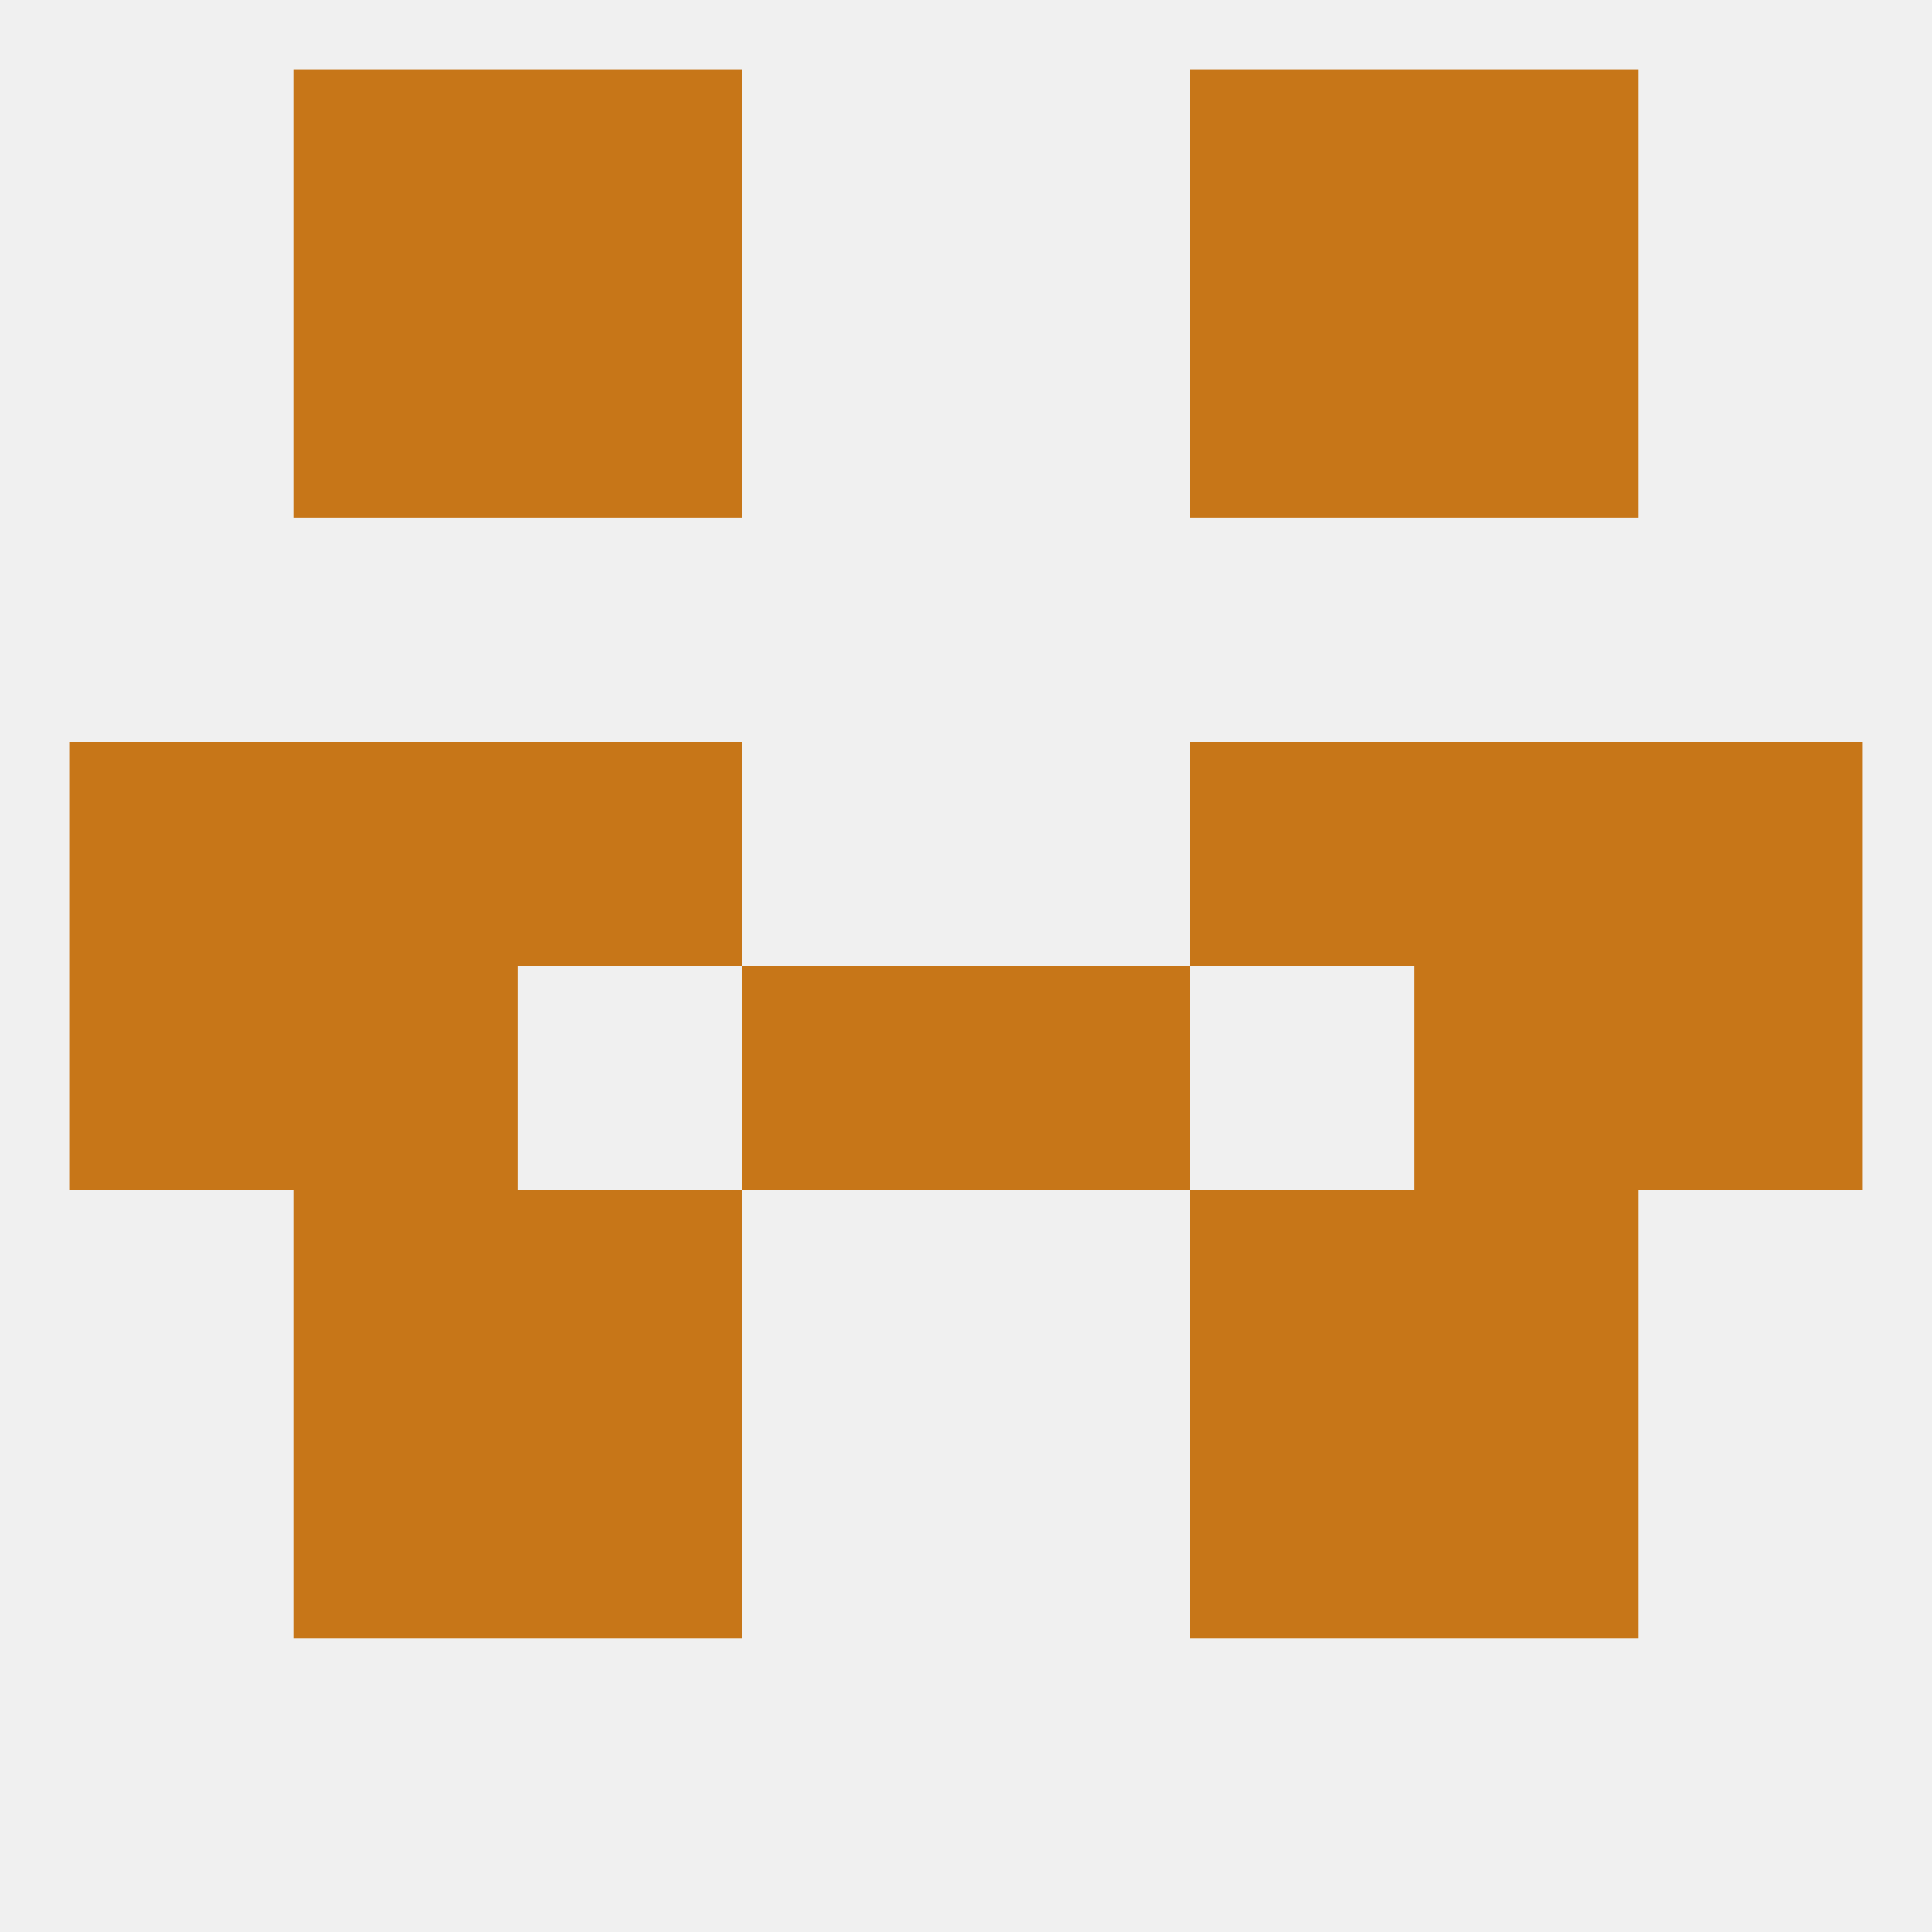
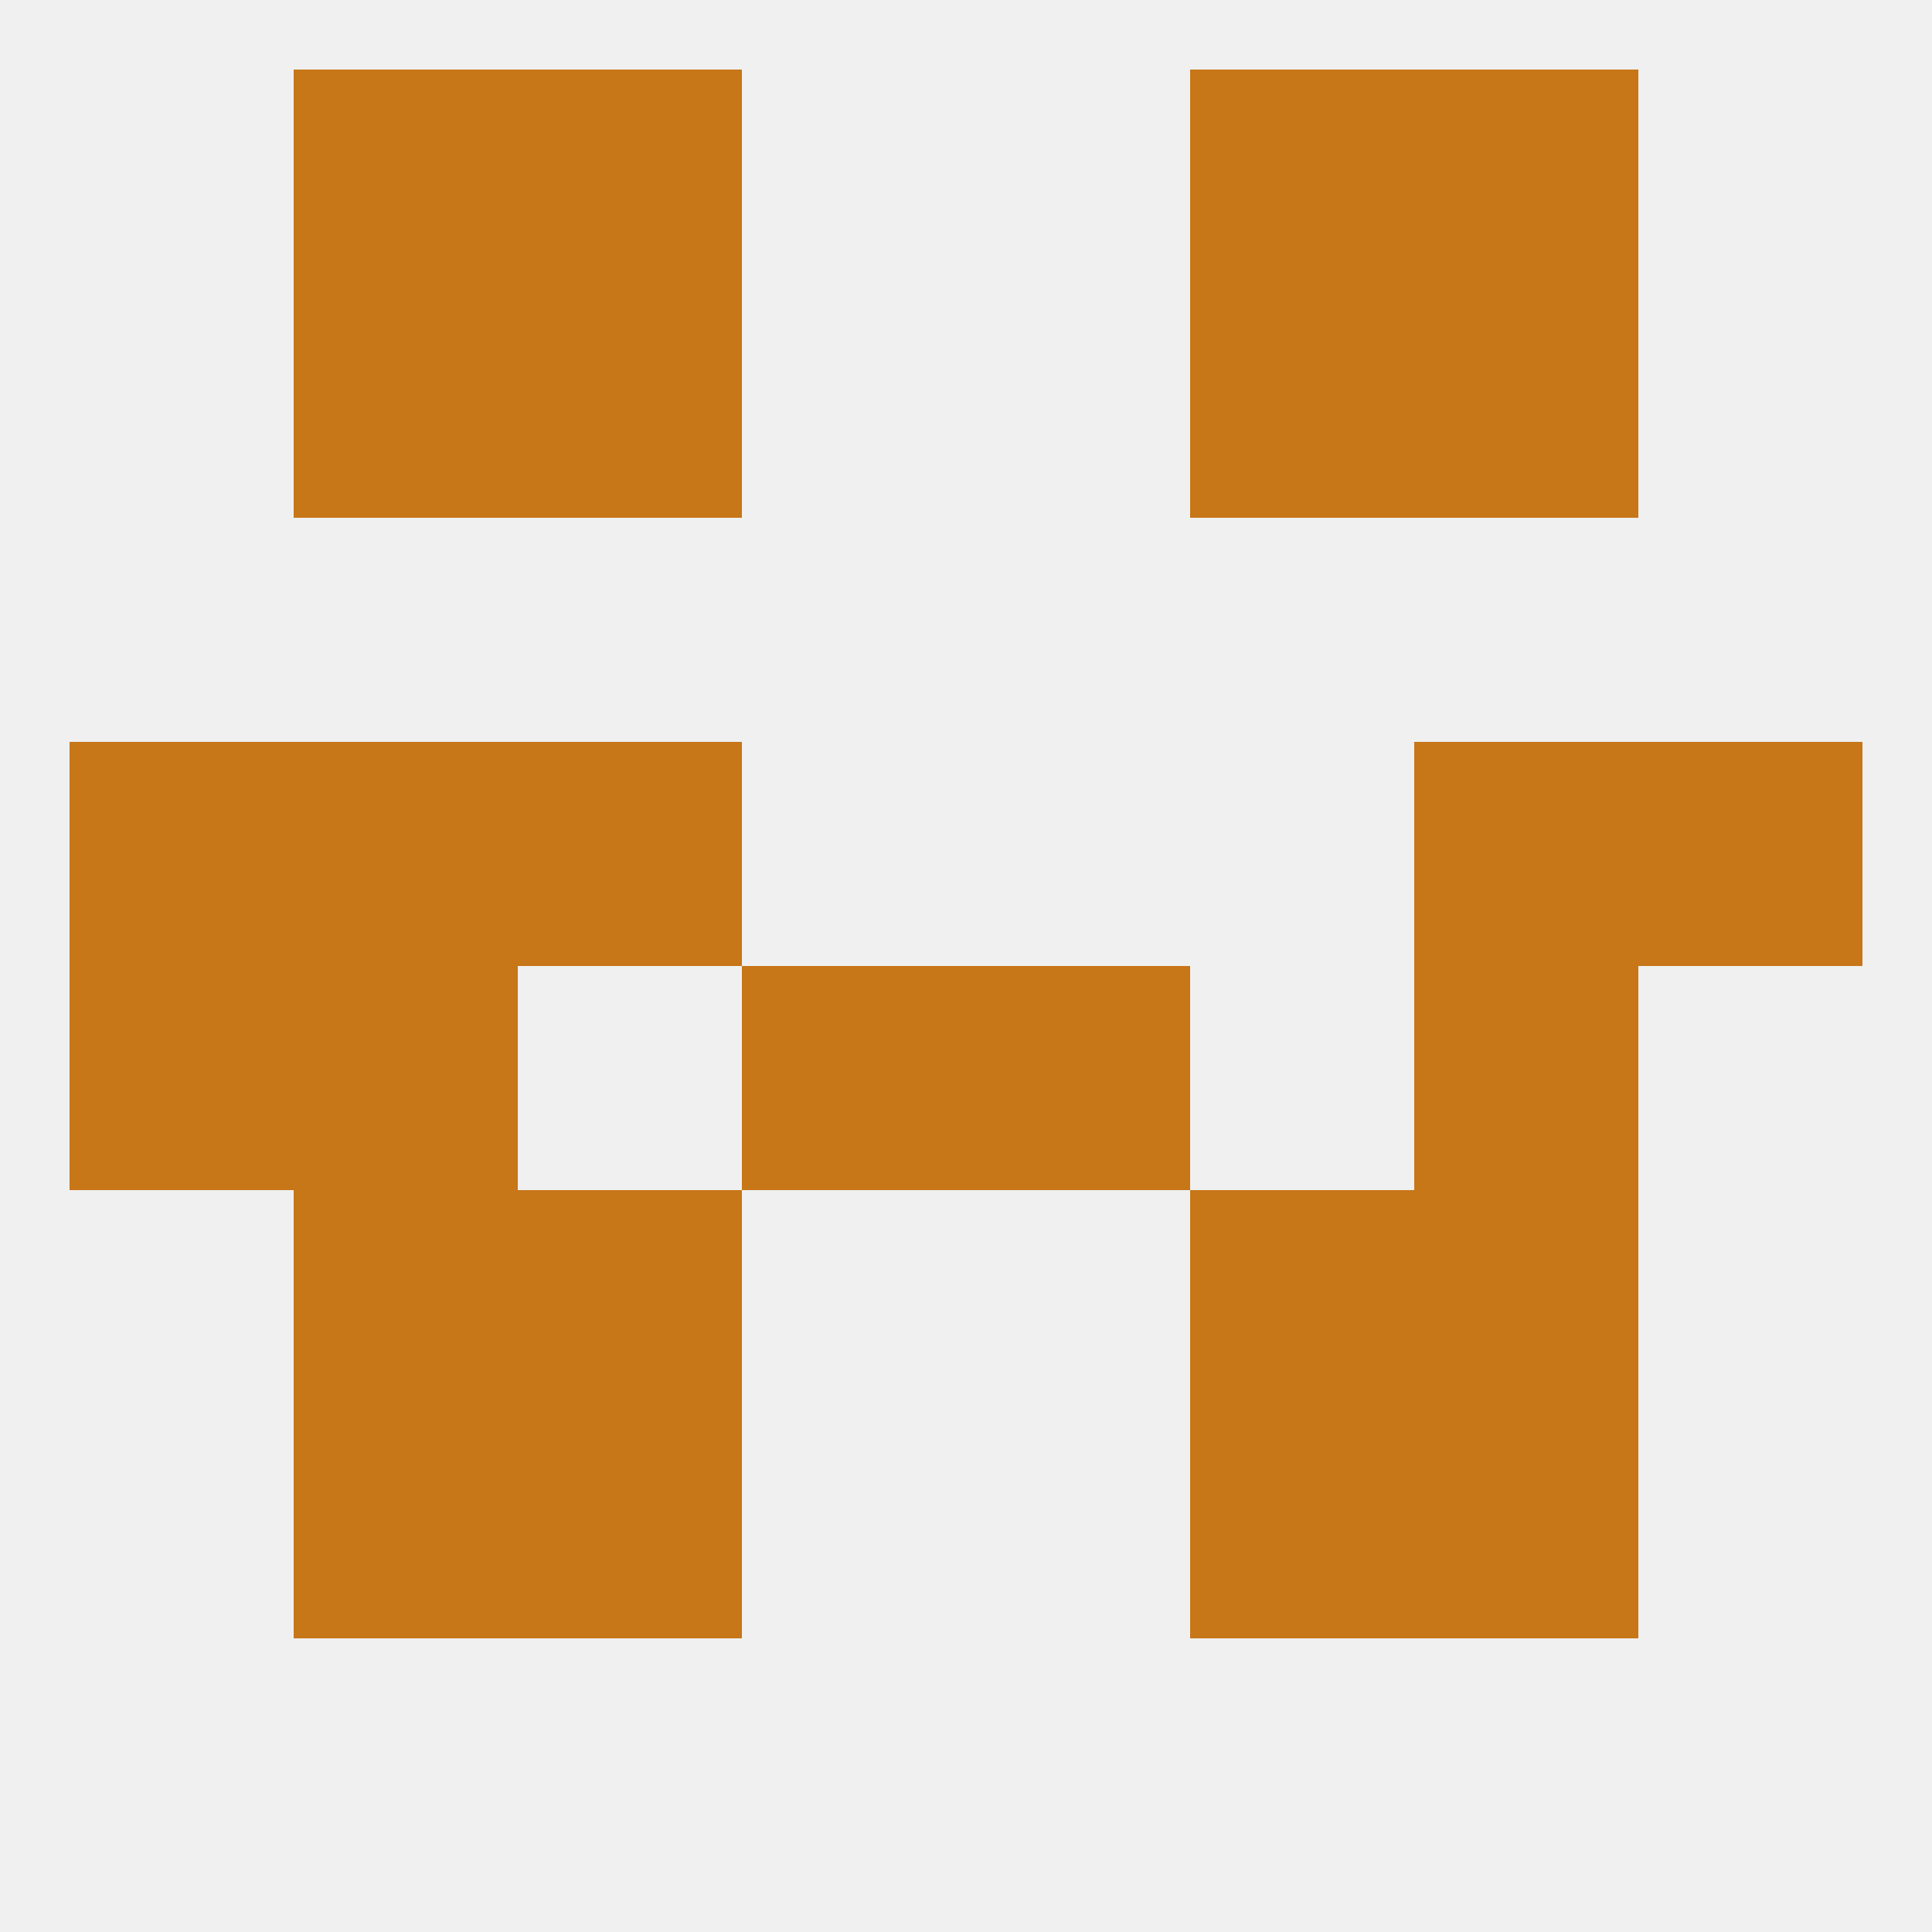
<svg xmlns="http://www.w3.org/2000/svg" version="1.1" baseprofile="full" width="250" height="250" viewBox="0 0 250 250">
  <rect width="100%" height="100%" fill="rgba(240,240,240,255)" />
  <rect x="125" y="125" width="29" height="29" fill="rgba(199,118,24,255)" />
  <rect x="38" y="125" width="29" height="29" fill="rgba(199,118,24,255)" />
  <rect x="183" y="125" width="29" height="29" fill="rgba(199,118,24,255)" />
  <rect x="9" y="125" width="29" height="29" fill="rgba(199,118,24,255)" />
-   <rect x="212" y="125" width="29" height="29" fill="rgba(199,118,24,255)" />
  <rect x="96" y="125" width="29" height="29" fill="rgba(199,118,24,255)" />
  <rect x="154" y="154" width="29" height="29" fill="rgba(199,118,24,255)" />
  <rect x="38" y="154" width="29" height="29" fill="rgba(199,118,24,255)" />
  <rect x="183" y="154" width="29" height="29" fill="rgba(199,118,24,255)" />
  <rect x="67" y="154" width="29" height="29" fill="rgba(199,118,24,255)" />
  <rect x="67" y="183" width="29" height="29" fill="rgba(199,118,24,255)" />
  <rect x="154" y="183" width="29" height="29" fill="rgba(199,118,24,255)" />
  <rect x="38" y="183" width="29" height="29" fill="rgba(199,118,24,255)" />
  <rect x="183" y="183" width="29" height="29" fill="rgba(199,118,24,255)" />
  <rect x="154" y="9" width="29" height="29" fill="rgba(199,118,24,255)" />
  <rect x="38" y="9" width="29" height="29" fill="rgba(199,118,24,255)" />
  <rect x="183" y="9" width="29" height="29" fill="rgba(199,118,24,255)" />
  <rect x="67" y="9" width="29" height="29" fill="rgba(199,118,24,255)" />
  <rect x="67" y="38" width="29" height="29" fill="rgba(199,118,24,255)" />
  <rect x="154" y="38" width="29" height="29" fill="rgba(199,118,24,255)" />
  <rect x="38" y="38" width="29" height="29" fill="rgba(199,118,24,255)" />
  <rect x="183" y="38" width="29" height="29" fill="rgba(199,118,24,255)" />
  <rect x="212" y="96" width="29" height="29" fill="rgba(199,118,24,255)" />
  <rect x="67" y="96" width="29" height="29" fill="rgba(199,118,24,255)" />
-   <rect x="154" y="96" width="29" height="29" fill="rgba(199,118,24,255)" />
  <rect x="38" y="96" width="29" height="29" fill="rgba(199,118,24,255)" />
  <rect x="183" y="96" width="29" height="29" fill="rgba(199,118,24,255)" />
  <rect x="9" y="96" width="29" height="29" fill="rgba(199,118,24,255)" />
</svg>